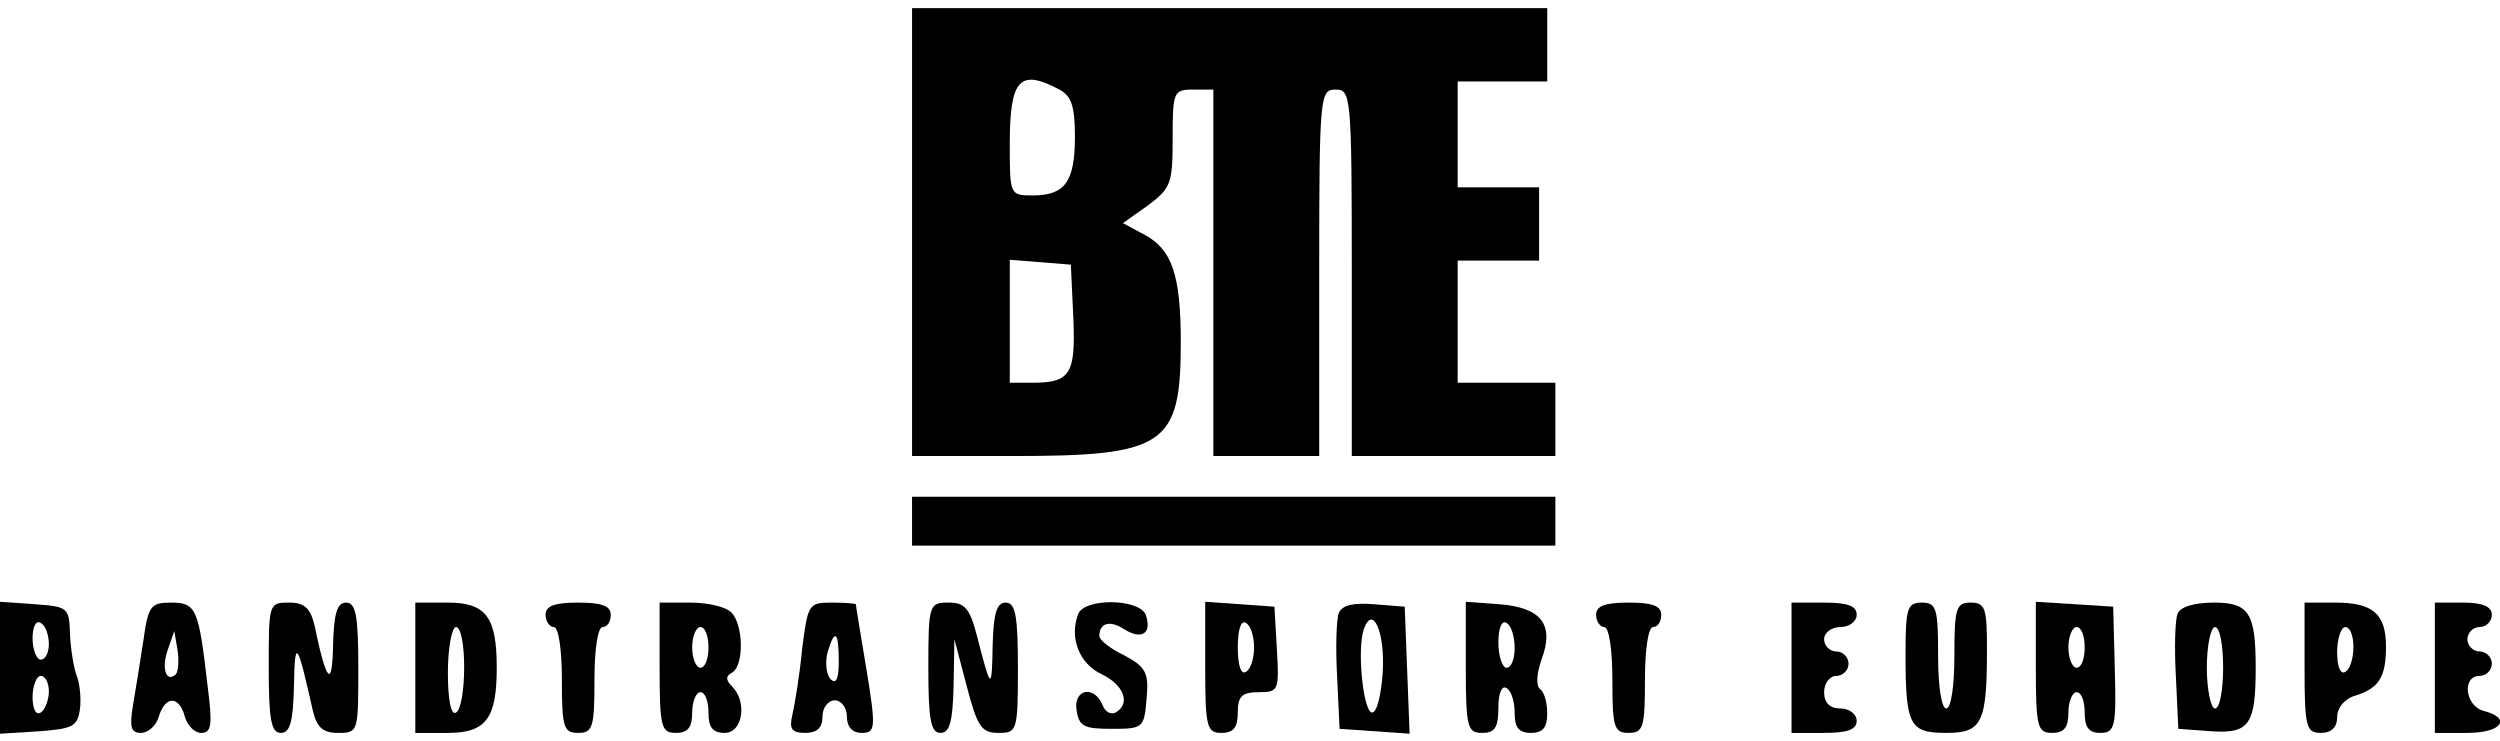
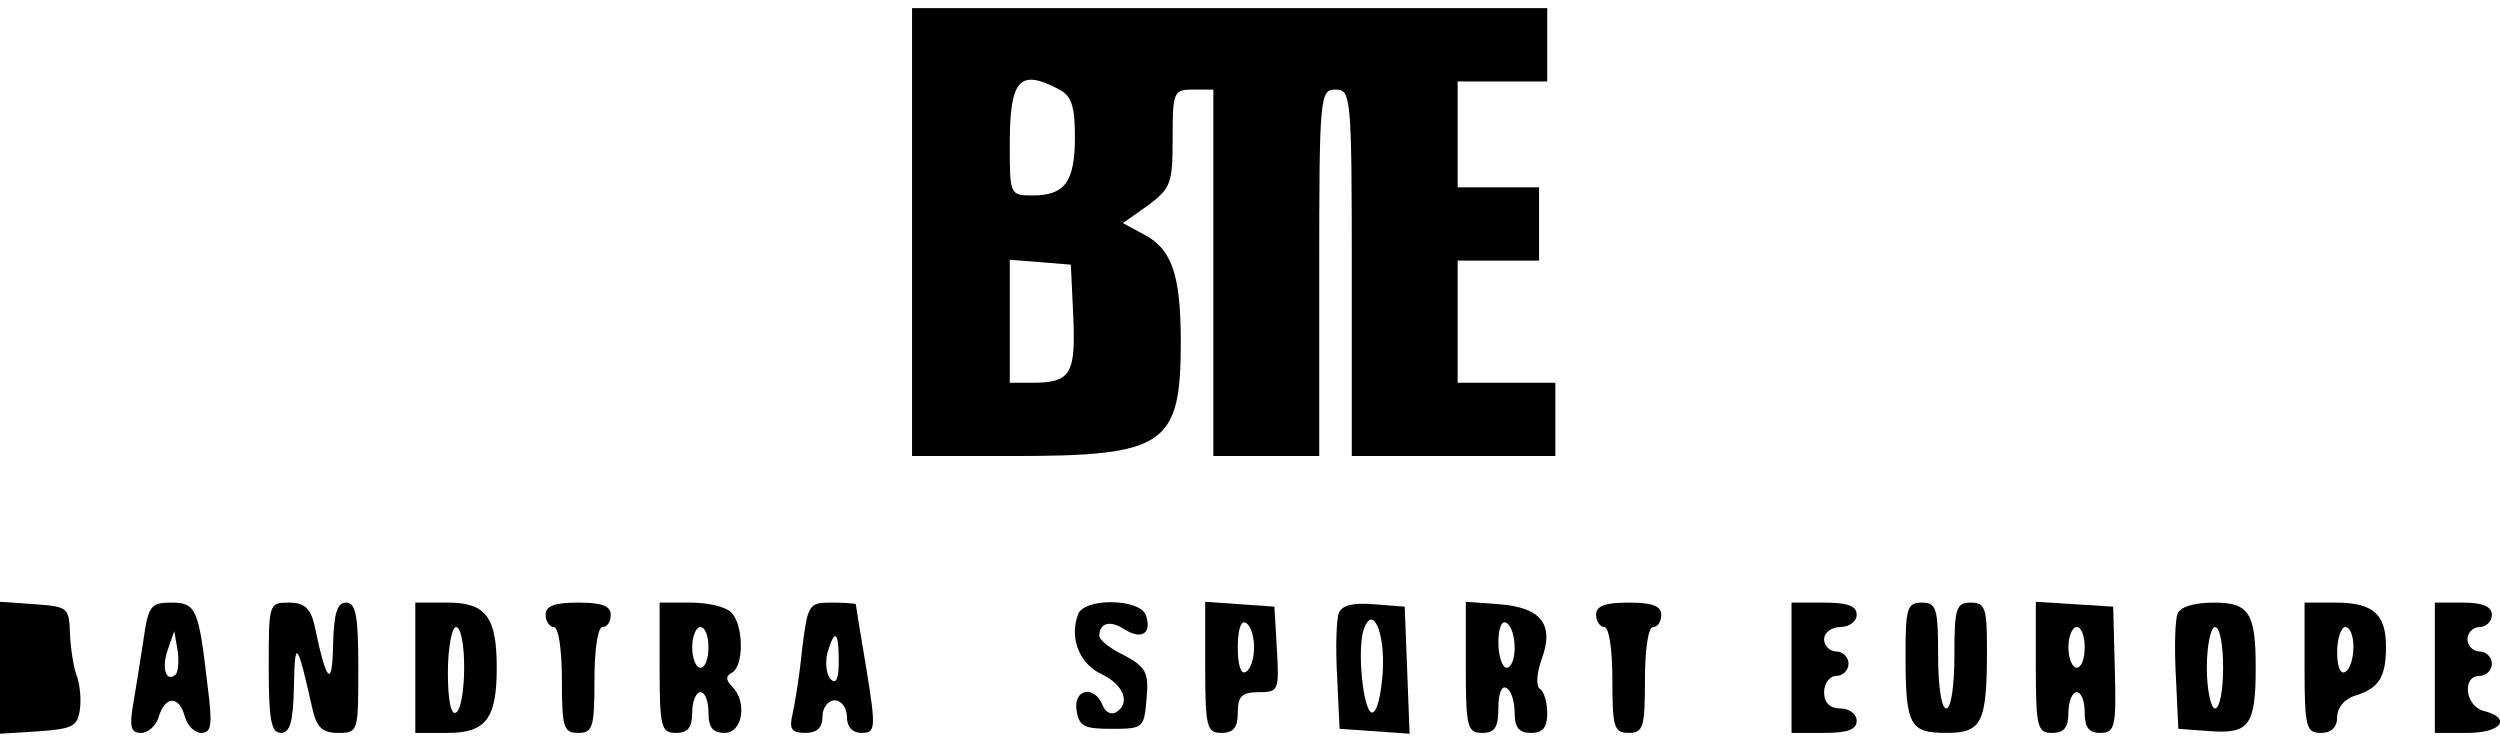
<svg xmlns="http://www.w3.org/2000/svg" version="1.0" width="307pt" height="91pt" viewBox="0 0 307 91" preserveAspectRatio="xMidYMid meet">
  <g transform="translate(0,91) scale(0.1,-0.1)" fill="#000000" stroke="none">
    <path d="M1120 625 l0 -275 124 0 c187 0 206 13 206 140 0 83 -11 114 -45 132 l-26 14 31 22 c28 21 30 27 30 82 0 57 1 60 25 60 l25 0 0 -225 0 -225 65 0 65 0 0 225 c0 218 1 225 20 225 19 0 20 -7 20 -225 l0 -225 125 0 125 0 0 45 0 45 -60 0 -60 0 0 75 0 75 50 0 50 0 0 45 0 45 -50 0 -50 0 0 65 0 65 55 0 55 0 0 45 0 45 -390 0 -390 0 0 -275z m181 175 c15 -8 19 -21 19 -58 0 -55 -12 -72 -52 -72 -28 0 -28 1 -28 63 0 80 12 93 61 67z m17 -279 c3 -70 -3 -81 -50 -81 l-28 0 0 76 0 75 38 -3 37 -3 3 -64z" />
-     <path d="M1120 270 l0 -30 395 0 395 0 0 30 0 30 -395 0 -395 0 0 -30z" />
-     <path d="M0 90 l0 -81 48 3 c41 3 47 6 50 26 2 13 0 31 -3 40 -4 9 -8 33 -9 52 -1 34 -2 35 -43 38 l-43 3 0 -81z m60 29 c0 -10 -4 -19 -10 -19 -5 0 -10 12 -10 26 0 14 4 23 10 19 6 -3 10 -15 10 -26z m0 -58 c0 -11 -5 -23 -10 -26 -6 -4 -10 5 -10 19 0 14 5 26 10 26 6 0 10 -9 10 -19z" />
+     <path d="M0 90 l0 -81 48 3 c41 3 47 6 50 26 2 13 0 31 -3 40 -4 9 -8 33 -9 52 -1 34 -2 35 -43 38 l-43 3 0 -81z c0 -10 -4 -19 -10 -19 -5 0 -10 12 -10 26 0 14 4 23 10 19 6 -3 10 -15 10 -26z m0 -58 c0 -11 -5 -23 -10 -26 -6 -4 -10 5 -10 19 0 14 5 26 10 26 6 0 10 -9 10 -19z" />
    <path d="M176 123 c-4 -27 -10 -63 -13 -81 -4 -25 -2 -32 10 -32 9 0 19 9 22 20 8 26 25 26 32 0 3 -11 12 -20 20 -20 13 0 14 10 8 57 -11 96 -14 103 -45 103 -25 0 -28 -4 -34 -47z m40 -41 c-12 -11 -18 7 -10 30 l8 23 4 -23 c2 -13 1 -26 -2 -30z" />
    <path d="M330 90 c0 -64 3 -80 15 -80 11 0 15 13 16 58 1 59 4 55 23 -30 5 -21 12 -28 31 -28 25 0 25 1 25 80 0 64 -3 80 -15 80 -11 0 -15 -13 -16 -52 -1 -54 -8 -47 -23 25 -5 20 -12 27 -31 27 -25 0 -25 -1 -25 -80z" />
    <path d="M510 90 l0 -80 40 0 c47 0 60 18 60 80 0 62 -13 80 -60 80 l-40 0 0 -80z m60 1 c0 -28 -4 -53 -10 -56 -6 -4 -10 15 -10 49 0 31 5 56 10 56 6 0 10 -22 10 -49z" />
    <path d="M670 155 c0 -8 5 -15 10 -15 6 0 10 -28 10 -65 0 -58 2 -65 20 -65 18 0 20 7 20 65 0 37 4 65 10 65 6 0 10 7 10 15 0 11 -11 15 -40 15 -29 0 -40 -4 -40 -15z" />
    <path d="M810 90 c0 -73 2 -80 20 -80 15 0 20 7 20 25 0 14 5 25 10 25 6 0 10 -11 10 -25 0 -18 5 -25 20 -25 22 0 28 38 9 57 -8 8 -8 13 0 17 15 9 14 59 -1 74 -7 7 -29 12 -50 12 l-38 0 0 -80z m60 25 c0 -14 -4 -25 -10 -25 -5 0 -10 11 -10 25 0 14 5 25 10 25 6 0 10 -11 10 -25z" />
    <path d="M985 113 c-3 -32 -9 -68 -12 -81 -4 -17 -1 -22 16 -22 14 0 21 6 21 20 0 11 7 20 15 20 8 0 15 -9 15 -20 0 -13 7 -20 18 -20 17 0 18 5 6 78 -7 42 -13 78 -13 80 -1 1 -14 2 -30 2 -28 0 -29 -2 -36 -57z m45 -15 c0 -21 -3 -29 -10 -22 -5 5 -7 19 -4 32 9 31 14 27 14 -10z" />
-     <path d="M1140 90 c0 -64 3 -80 15 -80 11 0 15 13 16 58 l1 57 15 -57 c13 -50 18 -58 39 -58 23 0 24 2 24 80 0 64 -3 80 -15 80 -11 0 -15 -13 -16 -52 -1 -57 -2 -56 -19 10 -9 35 -15 42 -35 42 -24 0 -25 -2 -25 -80z" />
    <path d="M1324 156 c-11 -29 1 -61 29 -74 27 -13 36 -36 17 -47 -6 -3 -13 1 -16 9 -10 25 -36 20 -32 -6 3 -20 9 -23 43 -23 39 0 40 1 43 37 3 32 -1 39 -27 53 -17 8 -31 19 -31 24 0 16 13 20 31 8 21 -13 34 -5 26 18 -8 20 -75 21 -83 1z" />
    <path d="M1480 91 c0 -74 2 -81 20 -81 15 0 20 7 20 25 0 20 5 25 26 25 24 0 25 2 22 53 l-3 52 -42 3 -43 3 0 -80z m60 24 c0 -13 -4 -27 -10 -30 -6 -4 -10 8 -10 30 0 22 4 34 10 30 6 -3 10 -17 10 -30z" />
    <path d="M1644 157 c-3 -8 -4 -43 -2 -78 l3 -64 43 -3 43 -3 -3 78 -3 78 -38 3 c-25 2 -39 -1 -43 -11z m54 -73 c-2 -27 -7 -49 -13 -49 -11 0 -19 79 -10 103 11 30 26 -5 23 -54z" />
    <path d="M1800 91 c0 -74 2 -81 20 -81 16 0 20 7 20 31 0 17 4 28 10 24 6 -3 10 -17 10 -31 0 -17 5 -24 20 -24 15 0 20 7 20 24 0 14 -4 27 -9 30 -5 4 -4 19 2 36 16 43 0 64 -52 68 l-41 3 0 -80z m60 23 c0 -13 -4 -24 -10 -24 -5 0 -10 14 -10 31 0 17 4 28 10 24 6 -3 10 -17 10 -31z" />
    <path d="M1960 155 c0 -8 5 -15 10 -15 6 0 10 -28 10 -65 0 -58 2 -65 20 -65 18 0 20 7 20 65 0 37 4 65 10 65 6 0 10 7 10 15 0 11 -11 15 -40 15 -29 0 -40 -4 -40 -15z" />
    <path d="M2200 90 l0 -80 40 0 c29 0 40 4 40 15 0 8 -9 15 -20 15 -13 0 -20 7 -20 20 0 11 7 20 15 20 8 0 15 7 15 15 0 8 -7 15 -15 15 -8 0 -15 7 -15 15 0 8 9 15 20 15 11 0 20 7 20 15 0 11 -11 15 -40 15 l-40 0 0 -80z" />
    <path d="M2340 106 c0 -87 5 -96 50 -96 44 0 50 12 50 103 0 50 -2 57 -20 57 -18 0 -20 -7 -20 -65 0 -37 -4 -65 -10 -65 -6 0 -10 28 -10 65 0 58 -2 65 -20 65 -18 0 -20 -7 -20 -64z" />
    <path d="M2500 91 c0 -74 2 -81 20 -81 15 0 20 7 20 25 0 14 5 25 10 25 6 0 10 -11 10 -25 0 -18 5 -25 19 -25 18 0 20 7 18 77 l-2 78 -47 3 -48 3 0 -80z m60 24 c0 -14 -4 -25 -10 -25 -5 0 -10 11 -10 25 0 14 5 25 10 25 6 0 10 -11 10 -25z" />
    <path d="M2674 156 c-3 -7 -4 -42 -2 -77 l3 -64 41 -3 c46 -3 54 8 54 78 0 67 -8 80 -51 80 -24 0 -42 -5 -45 -14z m56 -66 c0 -27 -4 -50 -10 -50 -5 0 -10 23 -10 50 0 28 5 50 10 50 6 0 10 -22 10 -50z" />
    <path d="M2830 90 c0 -73 2 -80 20 -80 13 0 20 7 20 19 0 12 9 23 23 27 28 9 37 22 37 60 0 40 -16 54 -62 54 l-38 0 0 -80z m60 26 c0 -14 -4 -28 -10 -31 -6 -4 -10 7 -10 24 0 17 5 31 10 31 6 0 10 -11 10 -24z" />
    <path d="M2990 90 l0 -80 40 0 c42 0 55 18 20 27 -23 6 -27 43 -5 43 8 0 15 7 15 15 0 8 -7 15 -15 15 -8 0 -15 7 -15 15 0 8 7 15 15 15 8 0 15 7 15 15 0 10 -11 15 -35 15 l-35 0 0 -80z" />
  </g>
</svg>